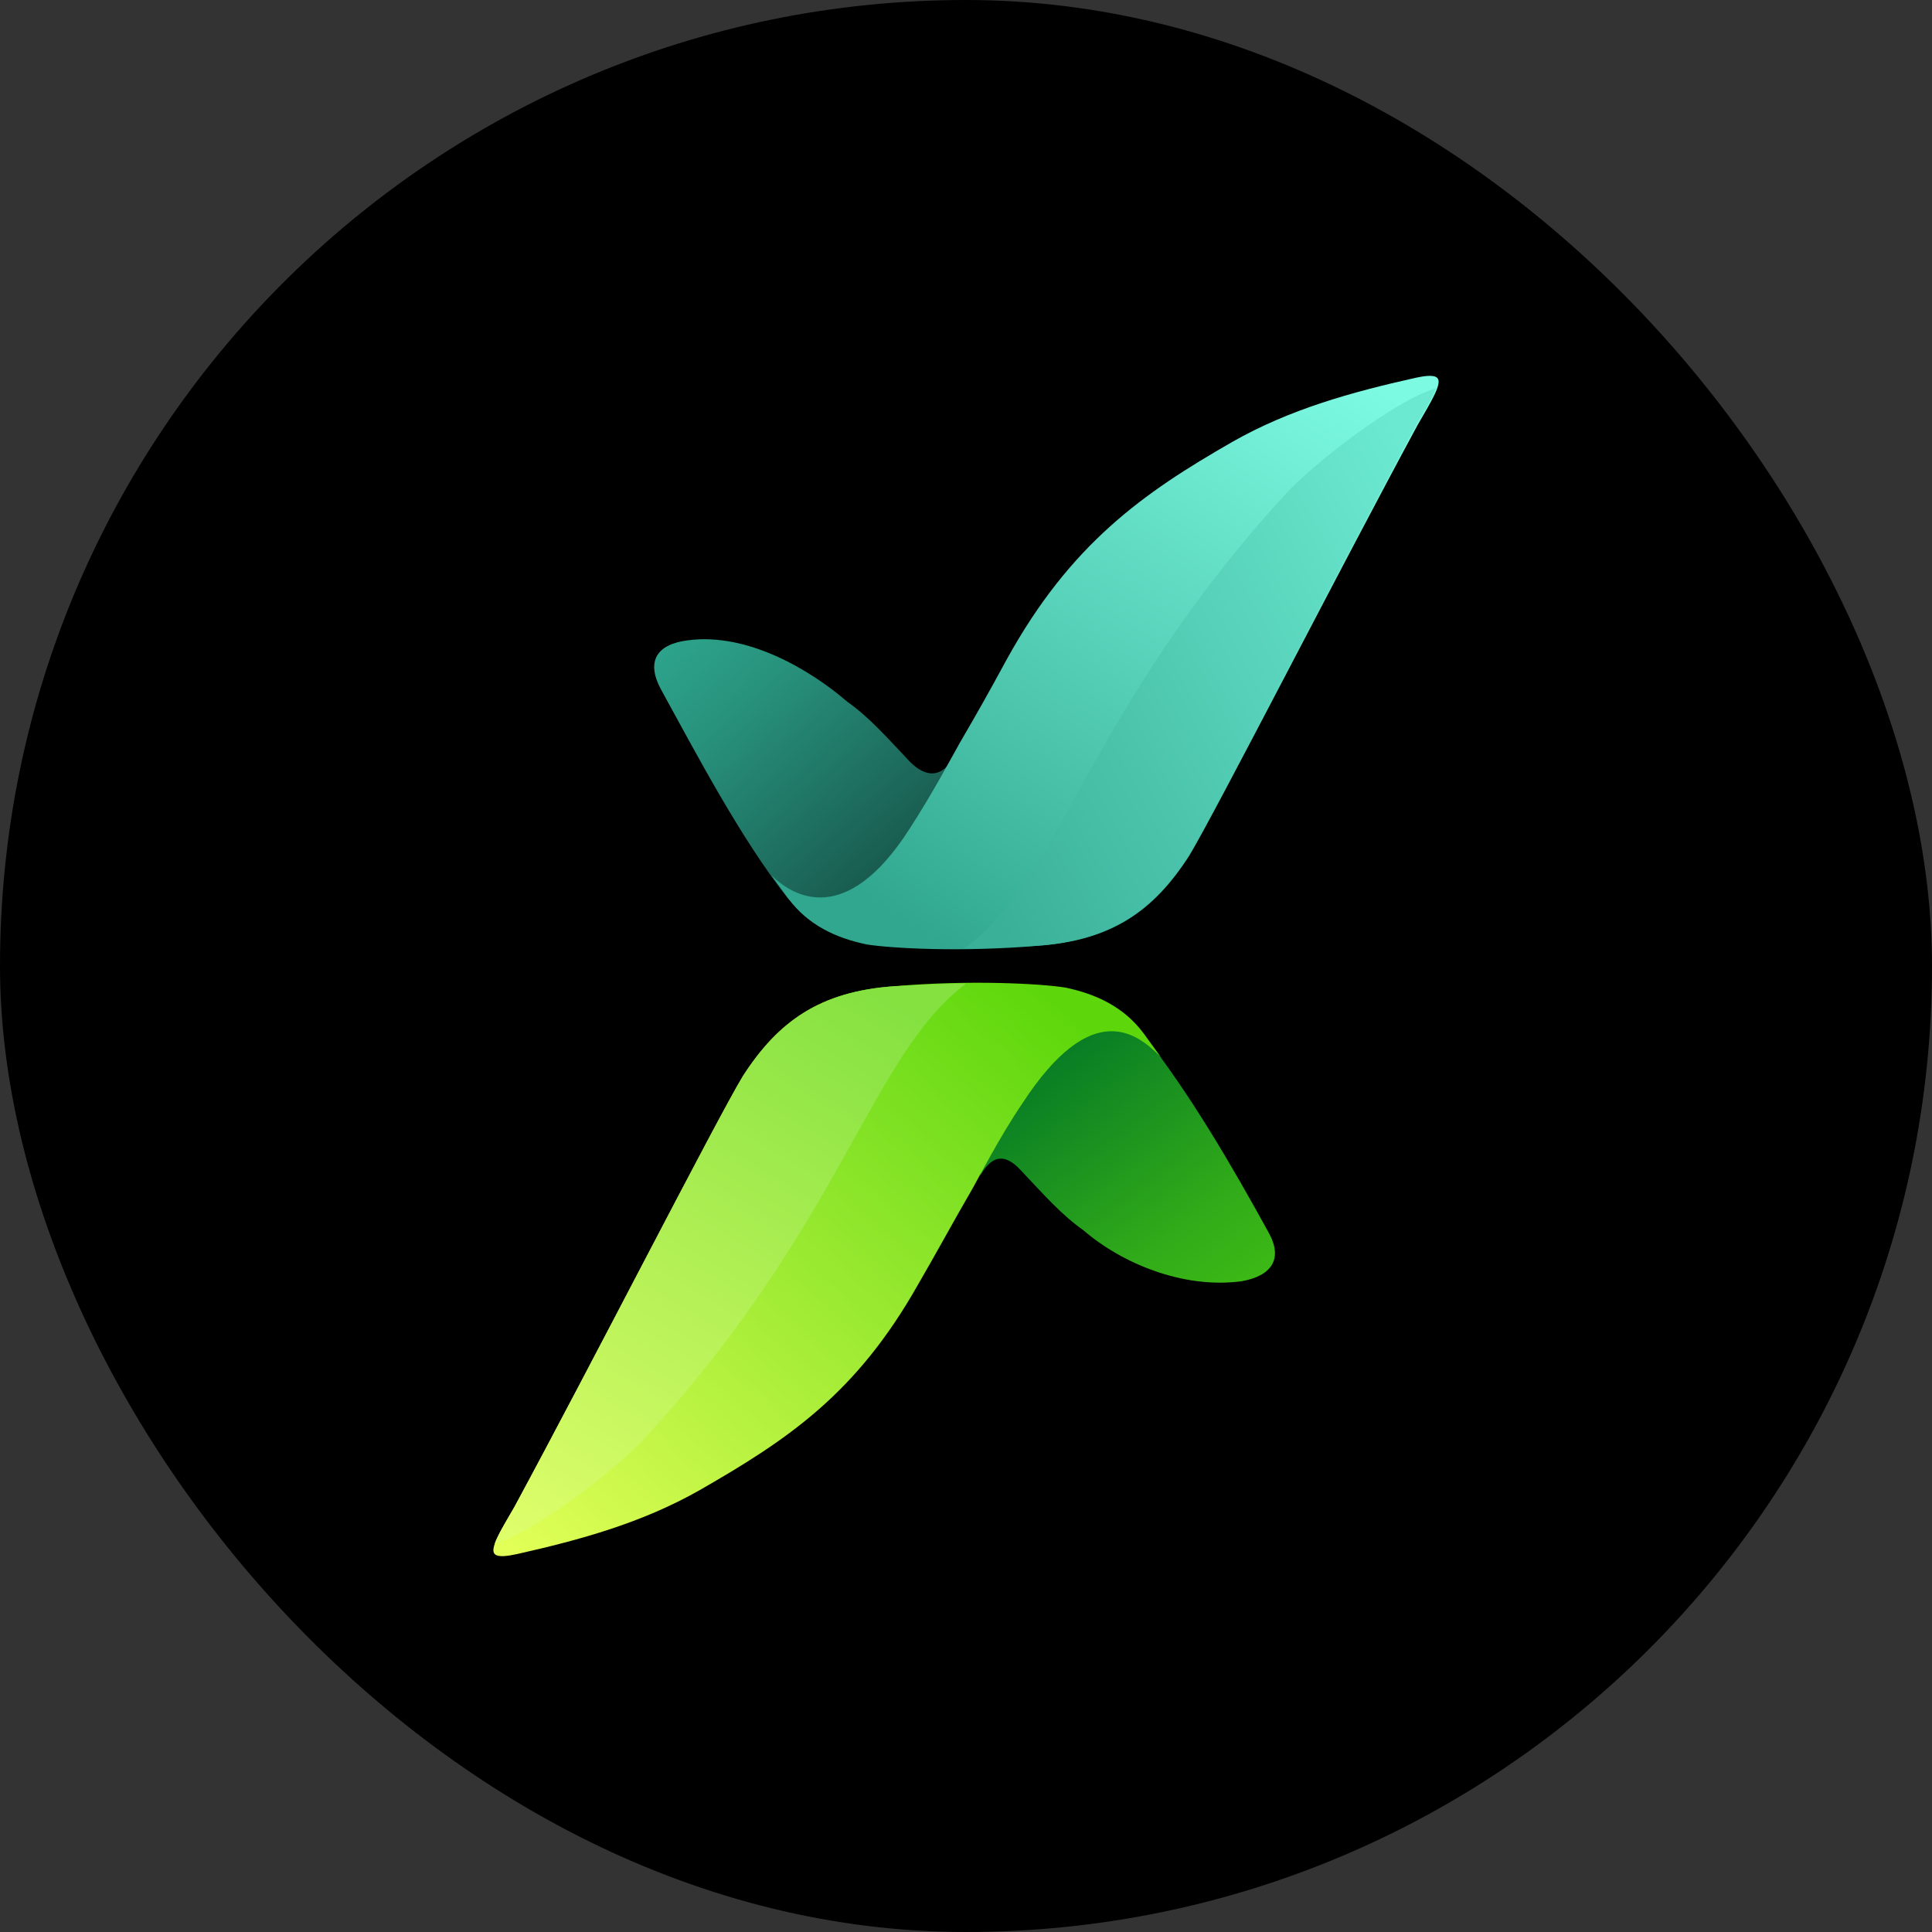
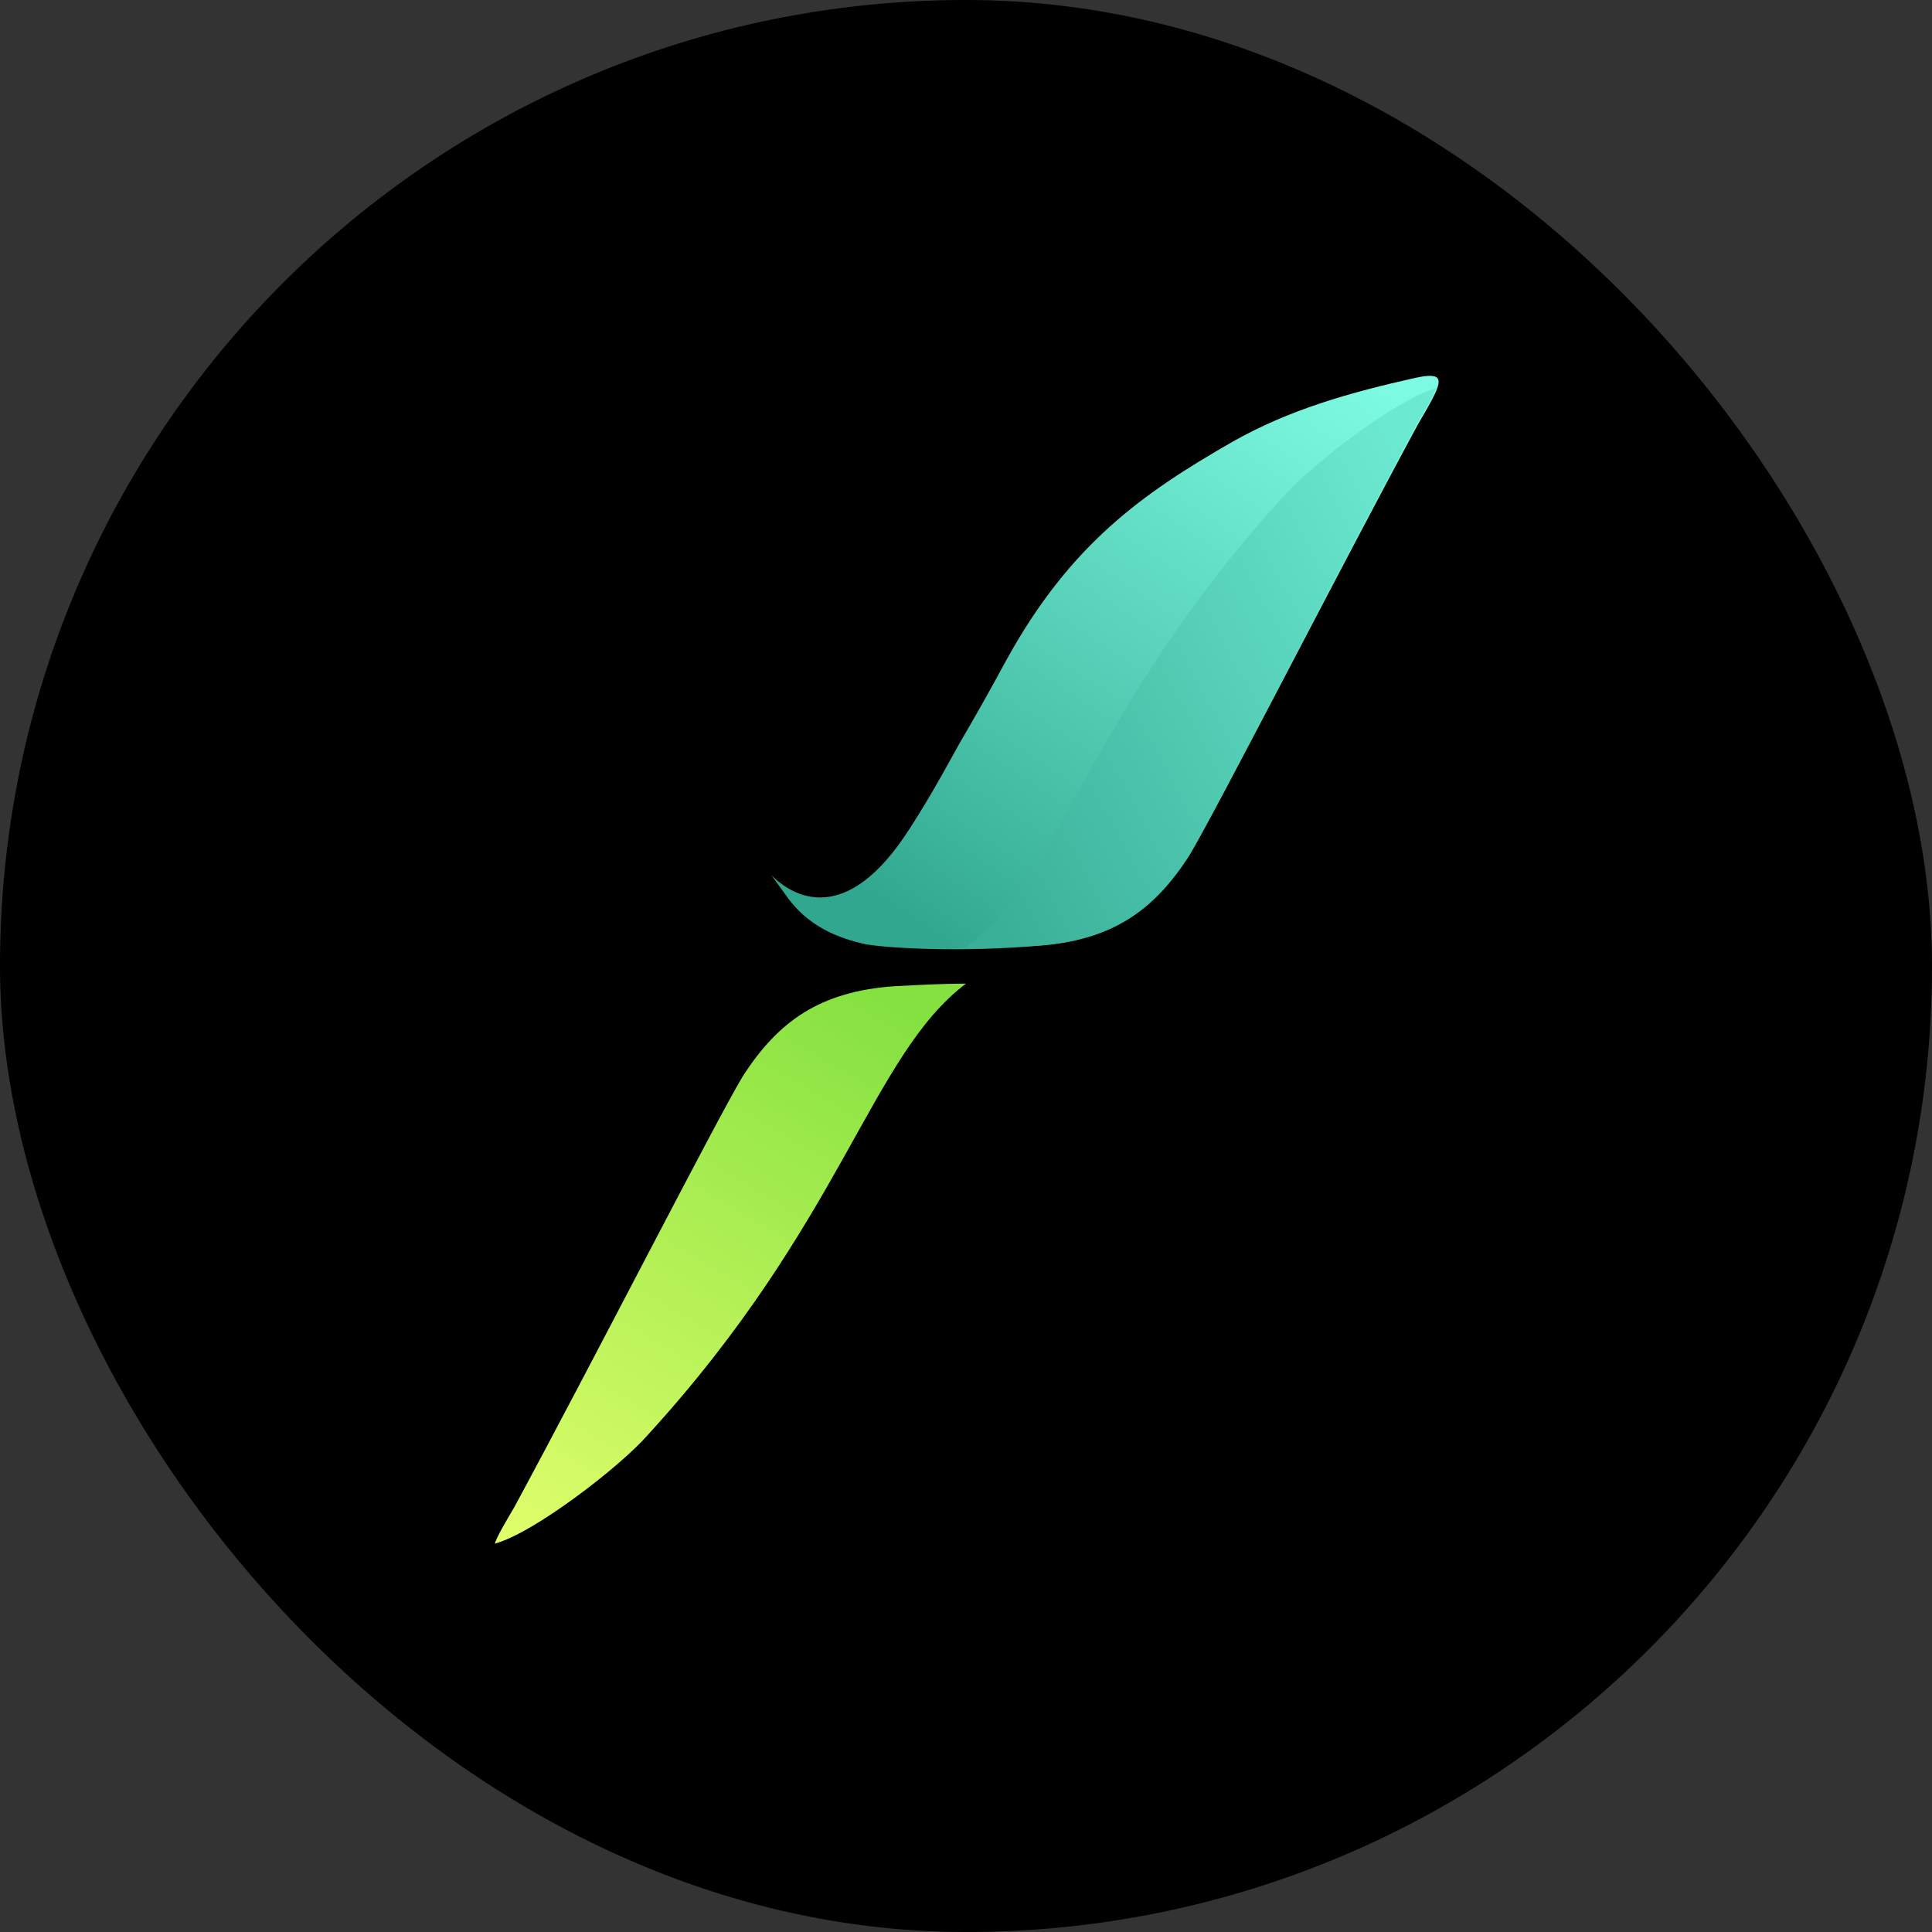
<svg xmlns="http://www.w3.org/2000/svg" width="100" height="100" viewBox="0 0 100 100" fill="none">
  <rect x="0" y="0" width="100" height="100" fill="#333333" stroke="none" />
  <rect width="100" height="100" rx="50" fill="black" />
-   <path d="M65.676 63.818C63.784 60.372 61.622 56.655 59.189 53.547C54.324 51.385 51.486 57.061 50.743 60.845C51.351 59.764 52.027 59.696 52.838 60.574C53.986 61.791 54.932 62.872 56.081 63.682C58.041 65.372 61.216 66.723 64.257 66.318C65.811 66.047 66.419 65.169 65.676 63.818Z" fill="url(#paint0_linear_2067_171)" />
-   <path d="M60.068 54.696C59.865 54.426 59.392 53.75 59.189 53.48C58.176 52.129 56.757 51.453 55.135 51.115C53.851 50.912 50.203 50.71 46.284 51.047C42.432 51.318 40.27 52.872 38.446 55.71C37.095 57.939 30.608 70.642 26.622 78.007C25.878 79.291 25.338 80.169 25.608 80.439C25.811 80.642 26.419 80.507 26.757 80.439C30.068 79.696 33.243 78.818 36.216 77.129C40.811 74.493 44.324 72.129 47.5 66.52C48.446 64.899 49.392 63.142 50.338 61.52C50.608 61.047 51.757 58.818 52.905 57.129C56.554 51.52 58.919 53.547 60.068 54.696Z" fill="url(#paint1_linear_2067_171)" />
  <path d="M50 50.912C48.851 50.912 47.568 50.98 46.284 51.047C42.432 51.318 40.27 52.872 38.446 55.709C37.095 57.939 30.608 70.642 26.622 78.007C26.149 78.817 25.743 79.493 25.608 79.899C27.635 79.358 32.095 75.912 33.514 74.29C43.649 63.209 45.068 54.628 50 50.912Z" fill="url(#paint2_linear_2067_171)" />
-   <path d="M47.432 44.696C48.649 42.534 50 40.236 50.203 37.804C49.932 38.277 49.662 38.75 49.392 39.156C48.784 40.236 47.973 40.304 47.095 39.426C45.946 38.209 45 37.128 43.851 36.318C41.892 34.628 38.649 32.736 35.608 33.142C33.986 33.345 33.446 34.223 34.189 35.642C36.081 39.088 38.311 43.345 40.743 46.453C41.216 47.061 44.392 48.75 47.432 44.696Z" fill="url(#paint3_linear_2067_171)" />
-   <path d="M39.932 45.304C40.135 45.574 40.608 46.25 40.811 46.52C41.824 47.872 43.243 48.547 44.865 48.885C46.149 49.088 49.797 49.291 53.716 48.953C57.568 48.682 59.73 47.128 61.554 44.291C62.905 42.061 69.392 29.358 73.378 21.993C74.122 20.709 74.662 19.831 74.392 19.561C74.189 19.358 73.581 19.493 73.243 19.561C69.932 20.304 66.757 21.182 63.784 22.872C59.189 25.507 55.405 28.142 52.095 34.155C51.216 35.777 50.608 36.858 49.662 38.48C49.392 38.953 48.243 41.115 47.095 42.872C43.784 48.074 41.014 46.385 39.932 45.304Z" fill="url(#paint4_linear_2067_171)" />
+   <path d="M39.932 45.304C40.135 45.574 40.608 46.25 40.811 46.52C41.824 47.872 43.243 48.547 44.865 48.885C46.149 49.088 49.797 49.291 53.716 48.953C57.568 48.682 59.73 47.128 61.554 44.291C62.905 42.061 69.392 29.358 73.378 21.993C74.122 20.709 74.662 19.831 74.392 19.561C74.189 19.358 73.581 19.493 73.243 19.561C69.932 20.304 66.757 21.182 63.784 22.872C59.189 25.507 55.405 28.142 52.095 34.155C51.216 35.777 50.608 36.858 49.662 38.48C49.392 38.953 48.243 41.115 47.095 42.872C43.784 48.074 41.014 46.385 39.932 45.304" fill="url(#paint4_linear_2067_171)" />
  <path d="M49.932 49.088C51.081 49.088 52.365 49.02 53.649 48.953C57.5 48.682 59.662 47.128 61.486 44.291C62.838 42.061 69.324 29.358 73.311 21.993C73.784 21.182 74.189 20.507 74.324 20.101C72.297 20.642 67.838 24.088 66.419 25.709C56.351 36.723 54.932 45.372 49.932 49.088Z" fill="url(#paint5_linear_2067_171)" />
  <defs>
    <linearGradient id="paint0_linear_2067_171" x1="63.333" y1="68.45" x2="52.946" y2="54.459" gradientUnits="userSpaceOnUse">
      <stop stop-color="#3FBB15" />
      <stop offset="0.302" stop-color="#31AB19" />
      <stop offset="0.893" stop-color="#0B8024" />
      <stop offset="1" stop-color="#047826" />
    </linearGradient>
    <linearGradient id="paint1_linear_2067_171" x1="26.97" y1="80.456" x2="53.172" y2="50.653" gradientUnits="userSpaceOnUse">
      <stop stop-color="#E1FF56" />
      <stop offset="0.74" stop-color="#7FE123" />
      <stop offset="1" stop-color="#5DD70B" />
    </linearGradient>
    <linearGradient id="paint2_linear_2067_171" x1="28.274" y1="80.501" x2="45.493" y2="51.196" gradientUnits="userSpaceOnUse">
      <stop stop-color="#DEFE6A" />
      <stop offset="1" stop-color="#84E140" />
    </linearGradient>
    <linearGradient id="paint3_linear_2067_171" x1="36.22" y1="31.884" x2="47.524" y2="44.385" gradientUnits="userSpaceOnUse">
      <stop stop-color="#2DA38B" />
      <stop offset="0.272" stop-color="#28937D" />
      <stop offset="0.802" stop-color="#1C685A" />
      <stop offset="1" stop-color="#17574B" />
    </linearGradient>
    <linearGradient id="paint4_linear_2067_171" x1="48.174" y1="48.585" x2="68.414" y2="18.101" gradientUnits="userSpaceOnUse">
      <stop stop-color="#31A78F" />
      <stop offset="0.26" stop-color="#47BFA7" />
      <stop offset="1" stop-color="#7DFBE2" />
    </linearGradient>
    <linearGradient id="paint5_linear_2067_171" x1="49.209" y1="43.034" x2="75.781" y2="28.692" gradientUnits="userSpaceOnUse">
      <stop stop-color="#3BB099" />
      <stop offset="1" stop-color="#6CEAD1" />
    </linearGradient>
  </defs>
</svg>